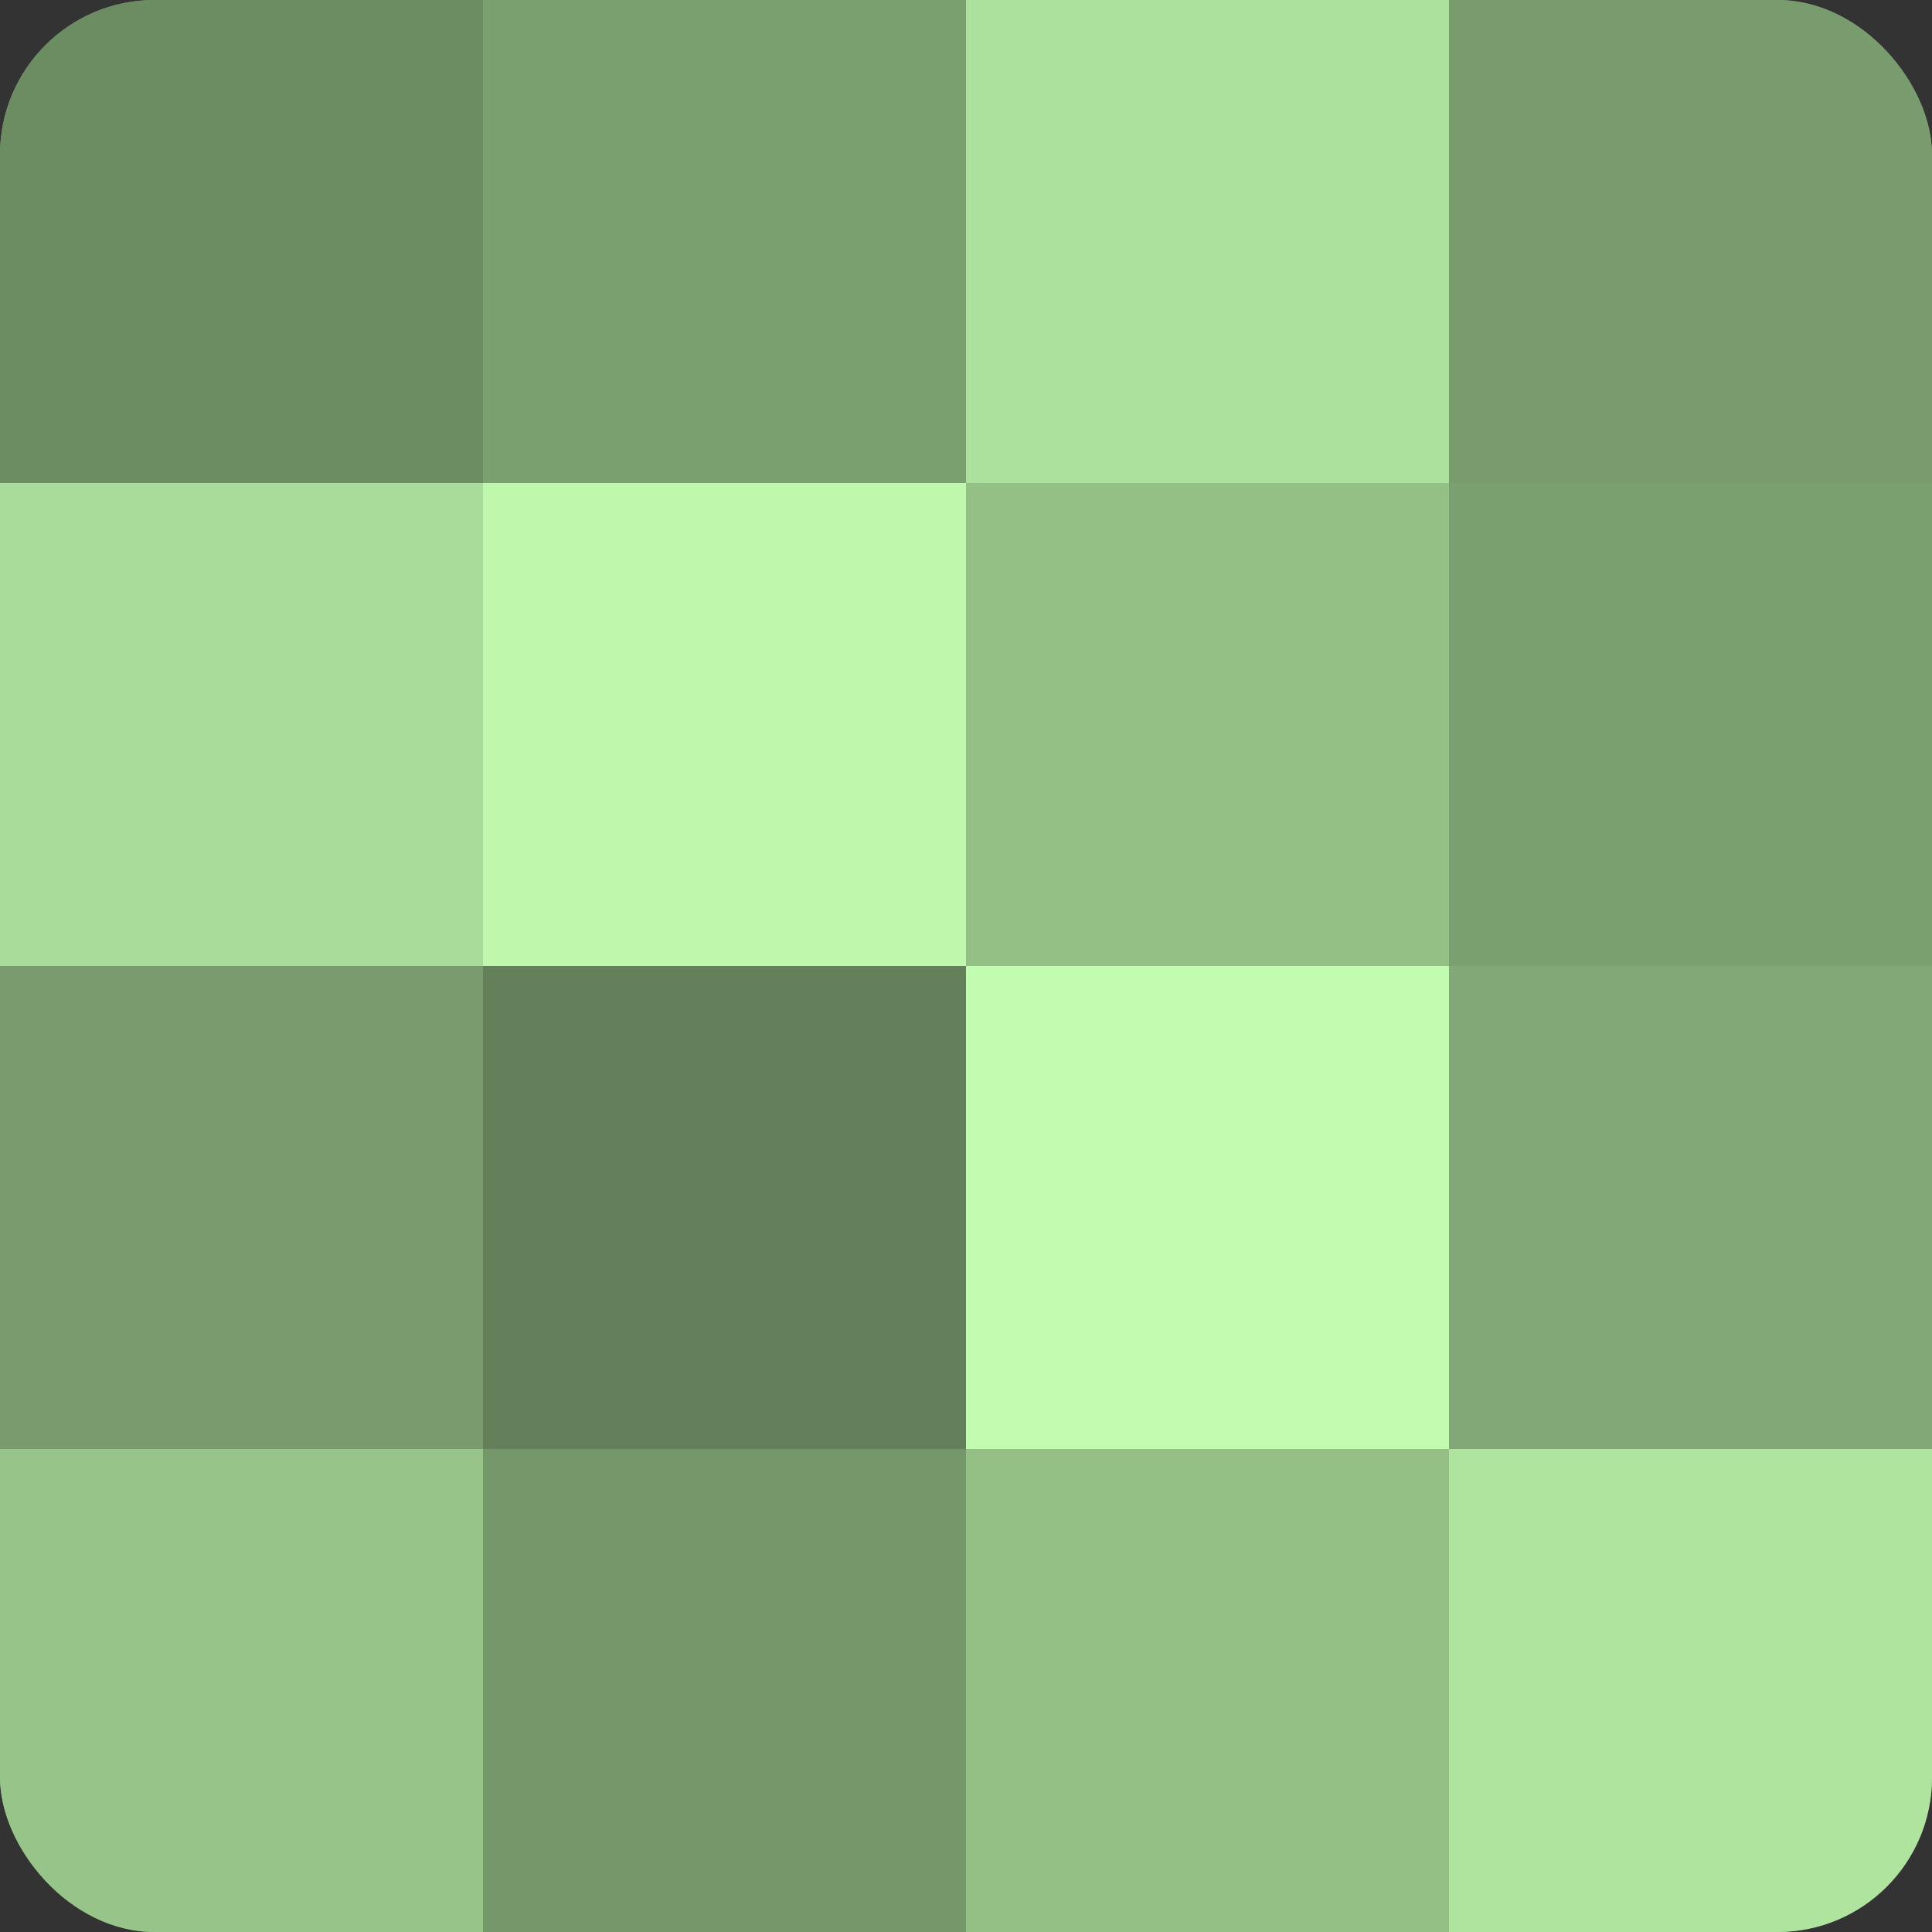
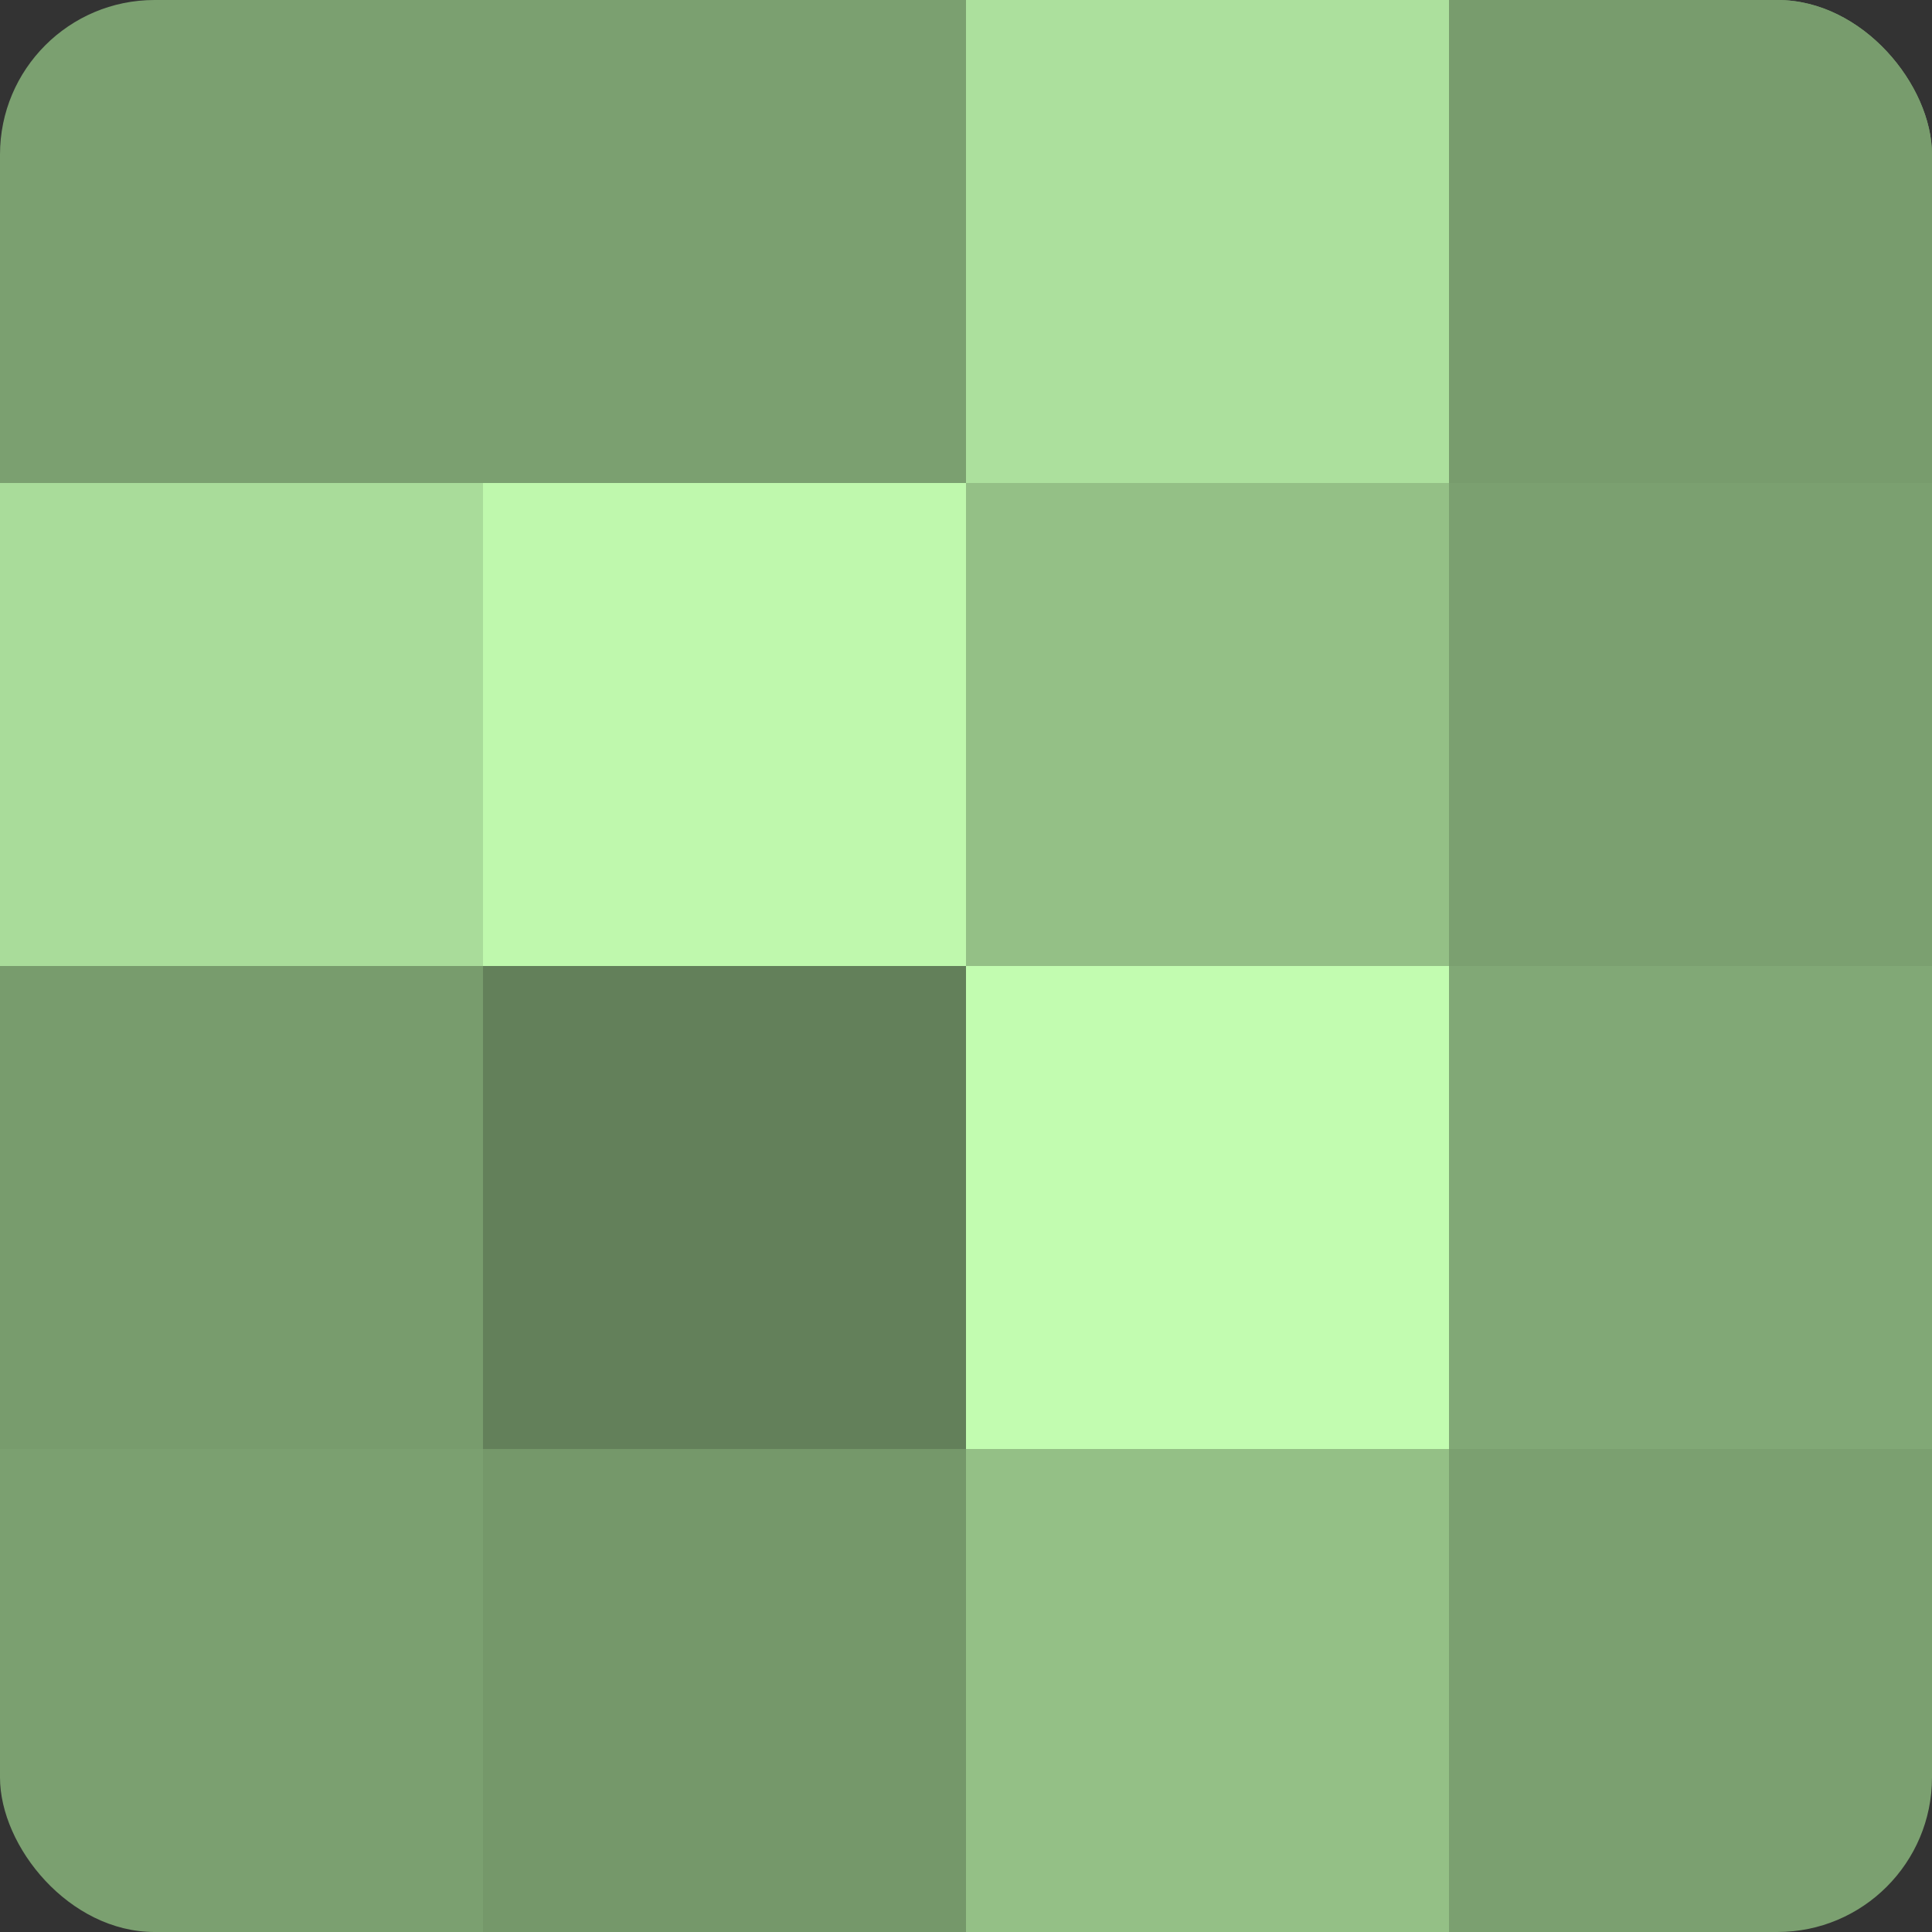
<svg xmlns="http://www.w3.org/2000/svg" width="60" height="60" viewBox="0 0 100 100" preserveAspectRatio="xMidYMid meet">
  <rect x="0" y="0" width="100" height="100" fill="#333333" stroke="none" />
  <defs>
    <clipPath id="c" width="100" height="100">
      <rect width="100" height="100" rx="8" ry="8" />
    </clipPath>
  </defs>
  <g clip-path="url(#c)">
    <rect width="100" height="100" fill="#7ba070" />
-     <rect width="25" height="25" fill="#6c8c62" />
    <rect y="25" width="25" height="25" fill="#a9dc9a" />
    <rect y="50" width="25" height="25" fill="#789c6d" />
-     <rect y="75" width="25" height="25" fill="#97c489" />
    <rect x="25" width="25" height="25" fill="#7ba070" />
    <rect x="25" y="25" width="25" height="25" fill="#bff8ad" />
    <rect x="25" y="50" width="25" height="25" fill="#63805a" />
    <rect x="25" y="75" width="25" height="25" fill="#75986a" />
    <rect x="50" width="25" height="25" fill="#ace09d" />
    <rect x="50" y="25" width="25" height="25" fill="#94c086" />
    <rect x="50" y="50" width="25" height="25" fill="#c2fcb0" />
    <rect x="50" y="75" width="25" height="25" fill="#94c086" />
    <rect x="75" width="25" height="25" fill="#789c6d" />
    <rect x="75" y="25" width="25" height="25" fill="#7ba070" />
    <rect x="75" y="50" width="25" height="25" fill="#81a876" />
-     <rect x="75" y="75" width="25" height="25" fill="#afe49f" />
  </g>
</svg>